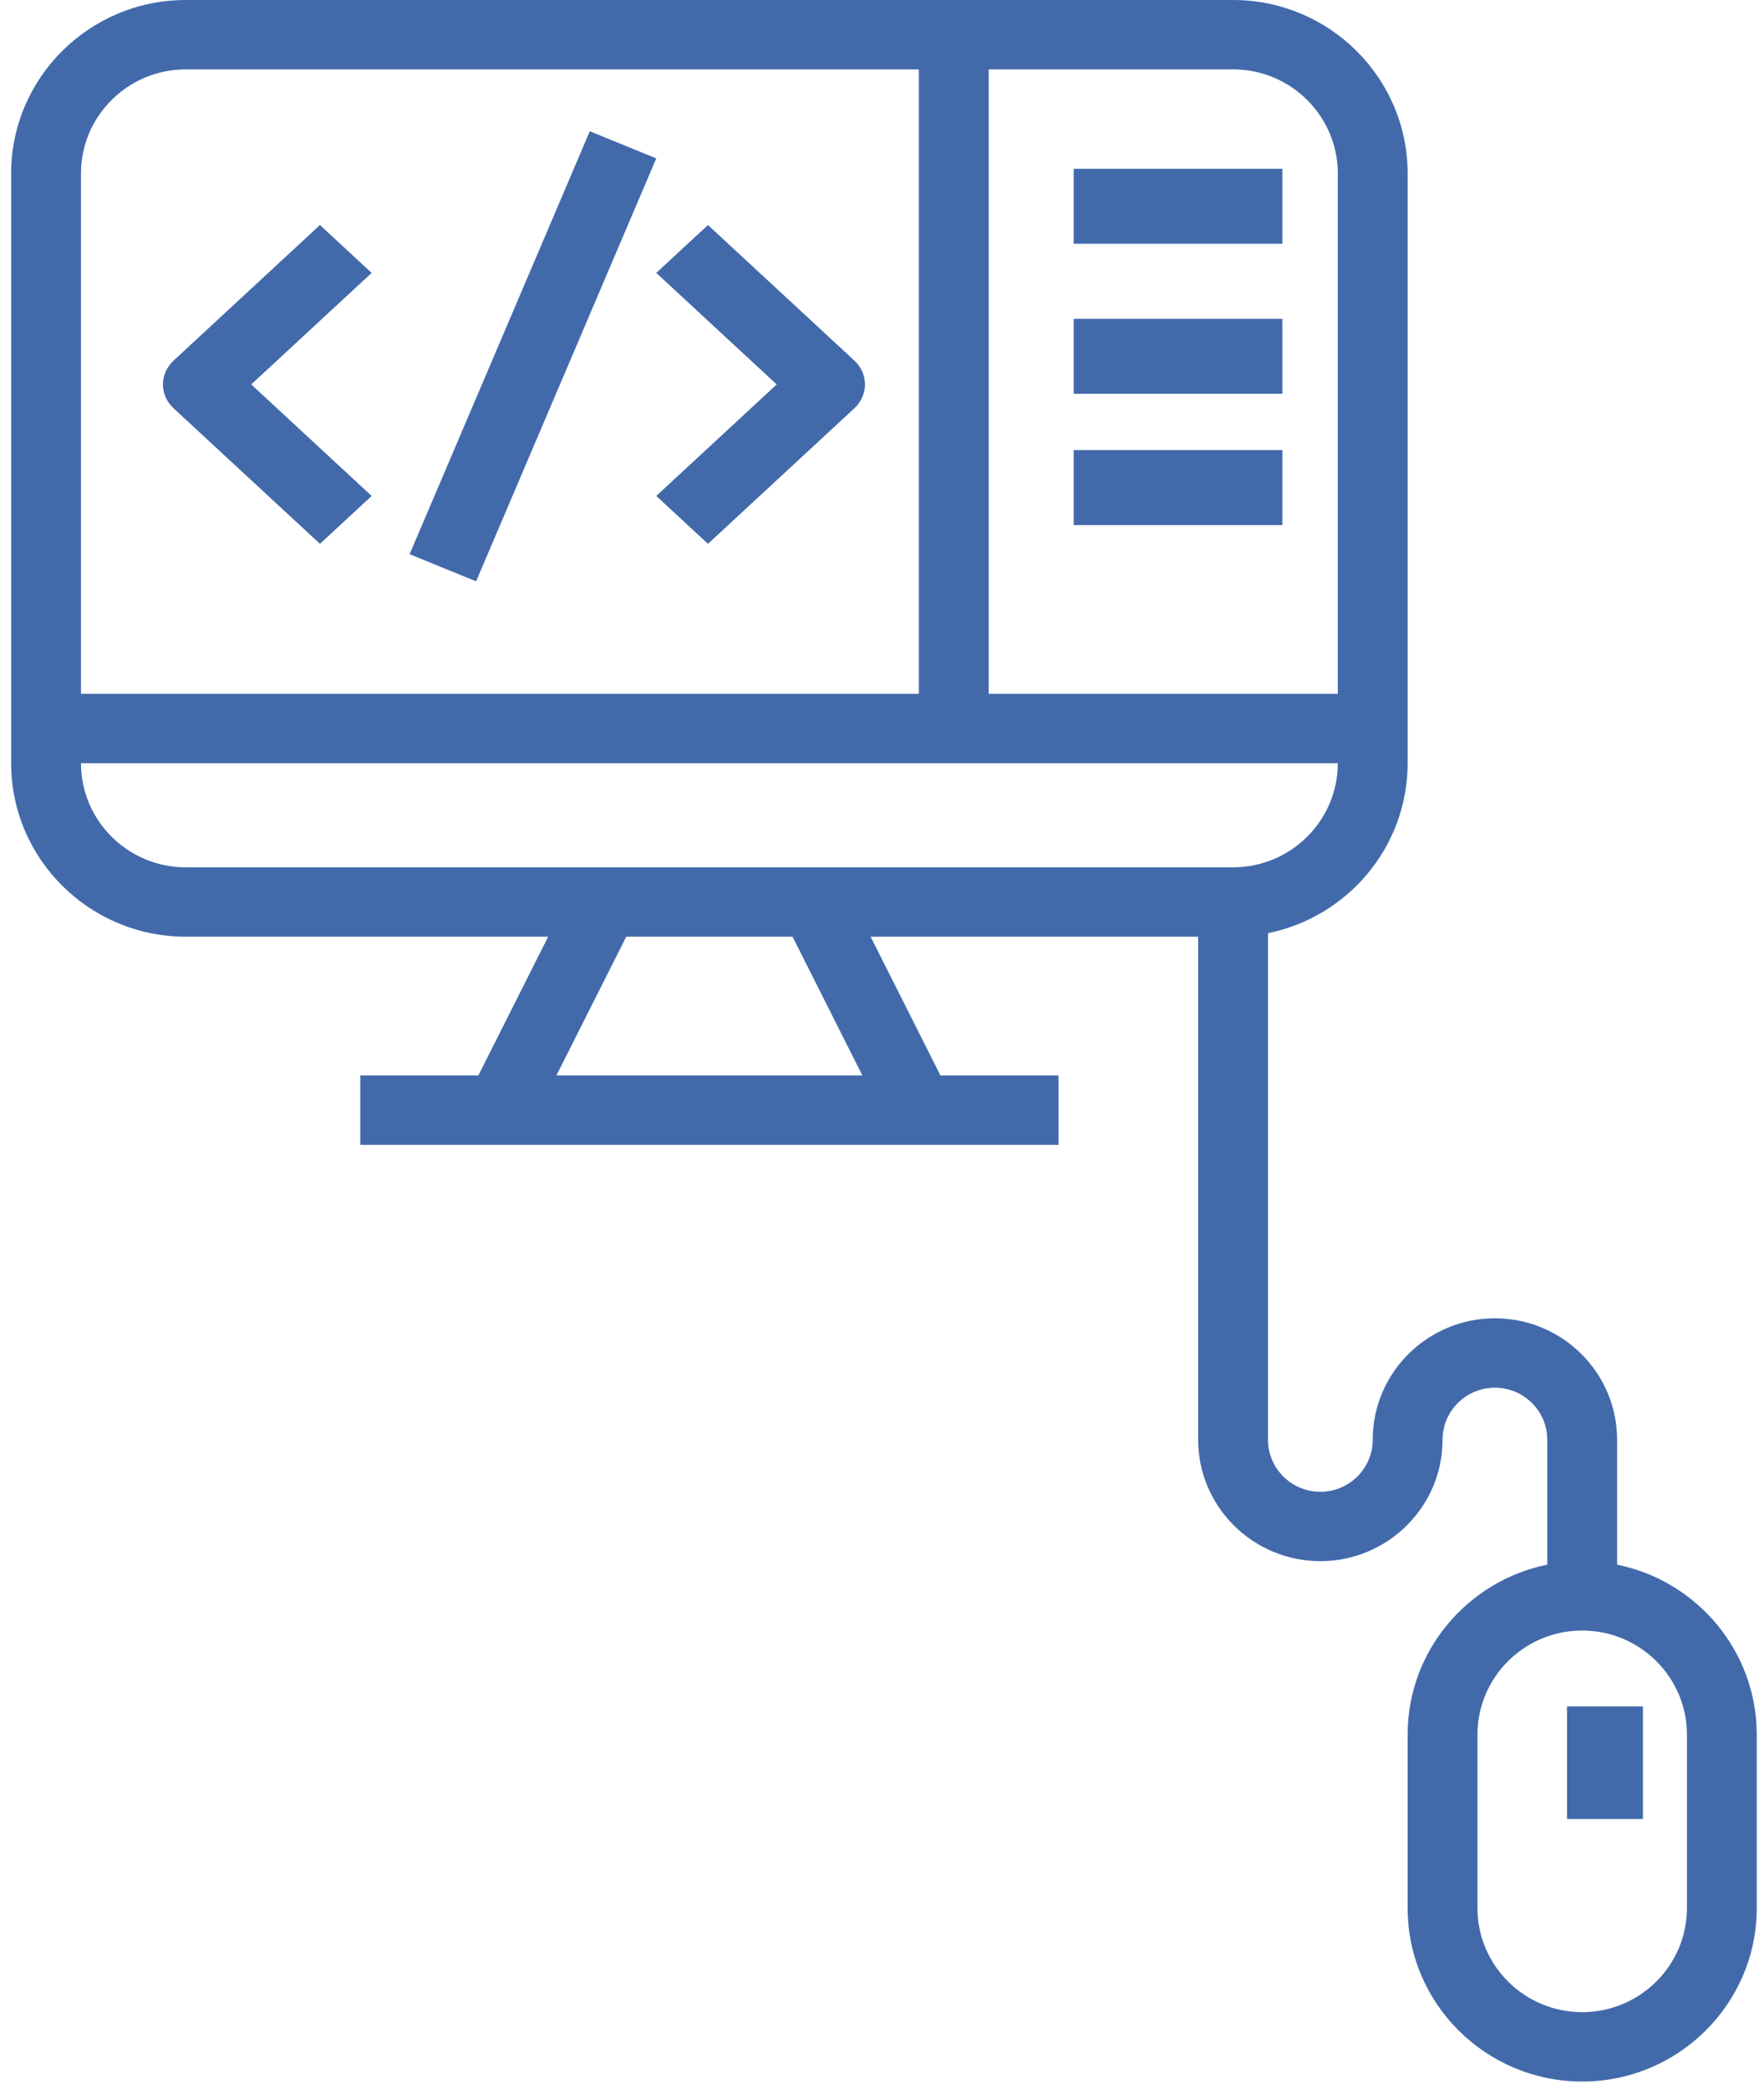
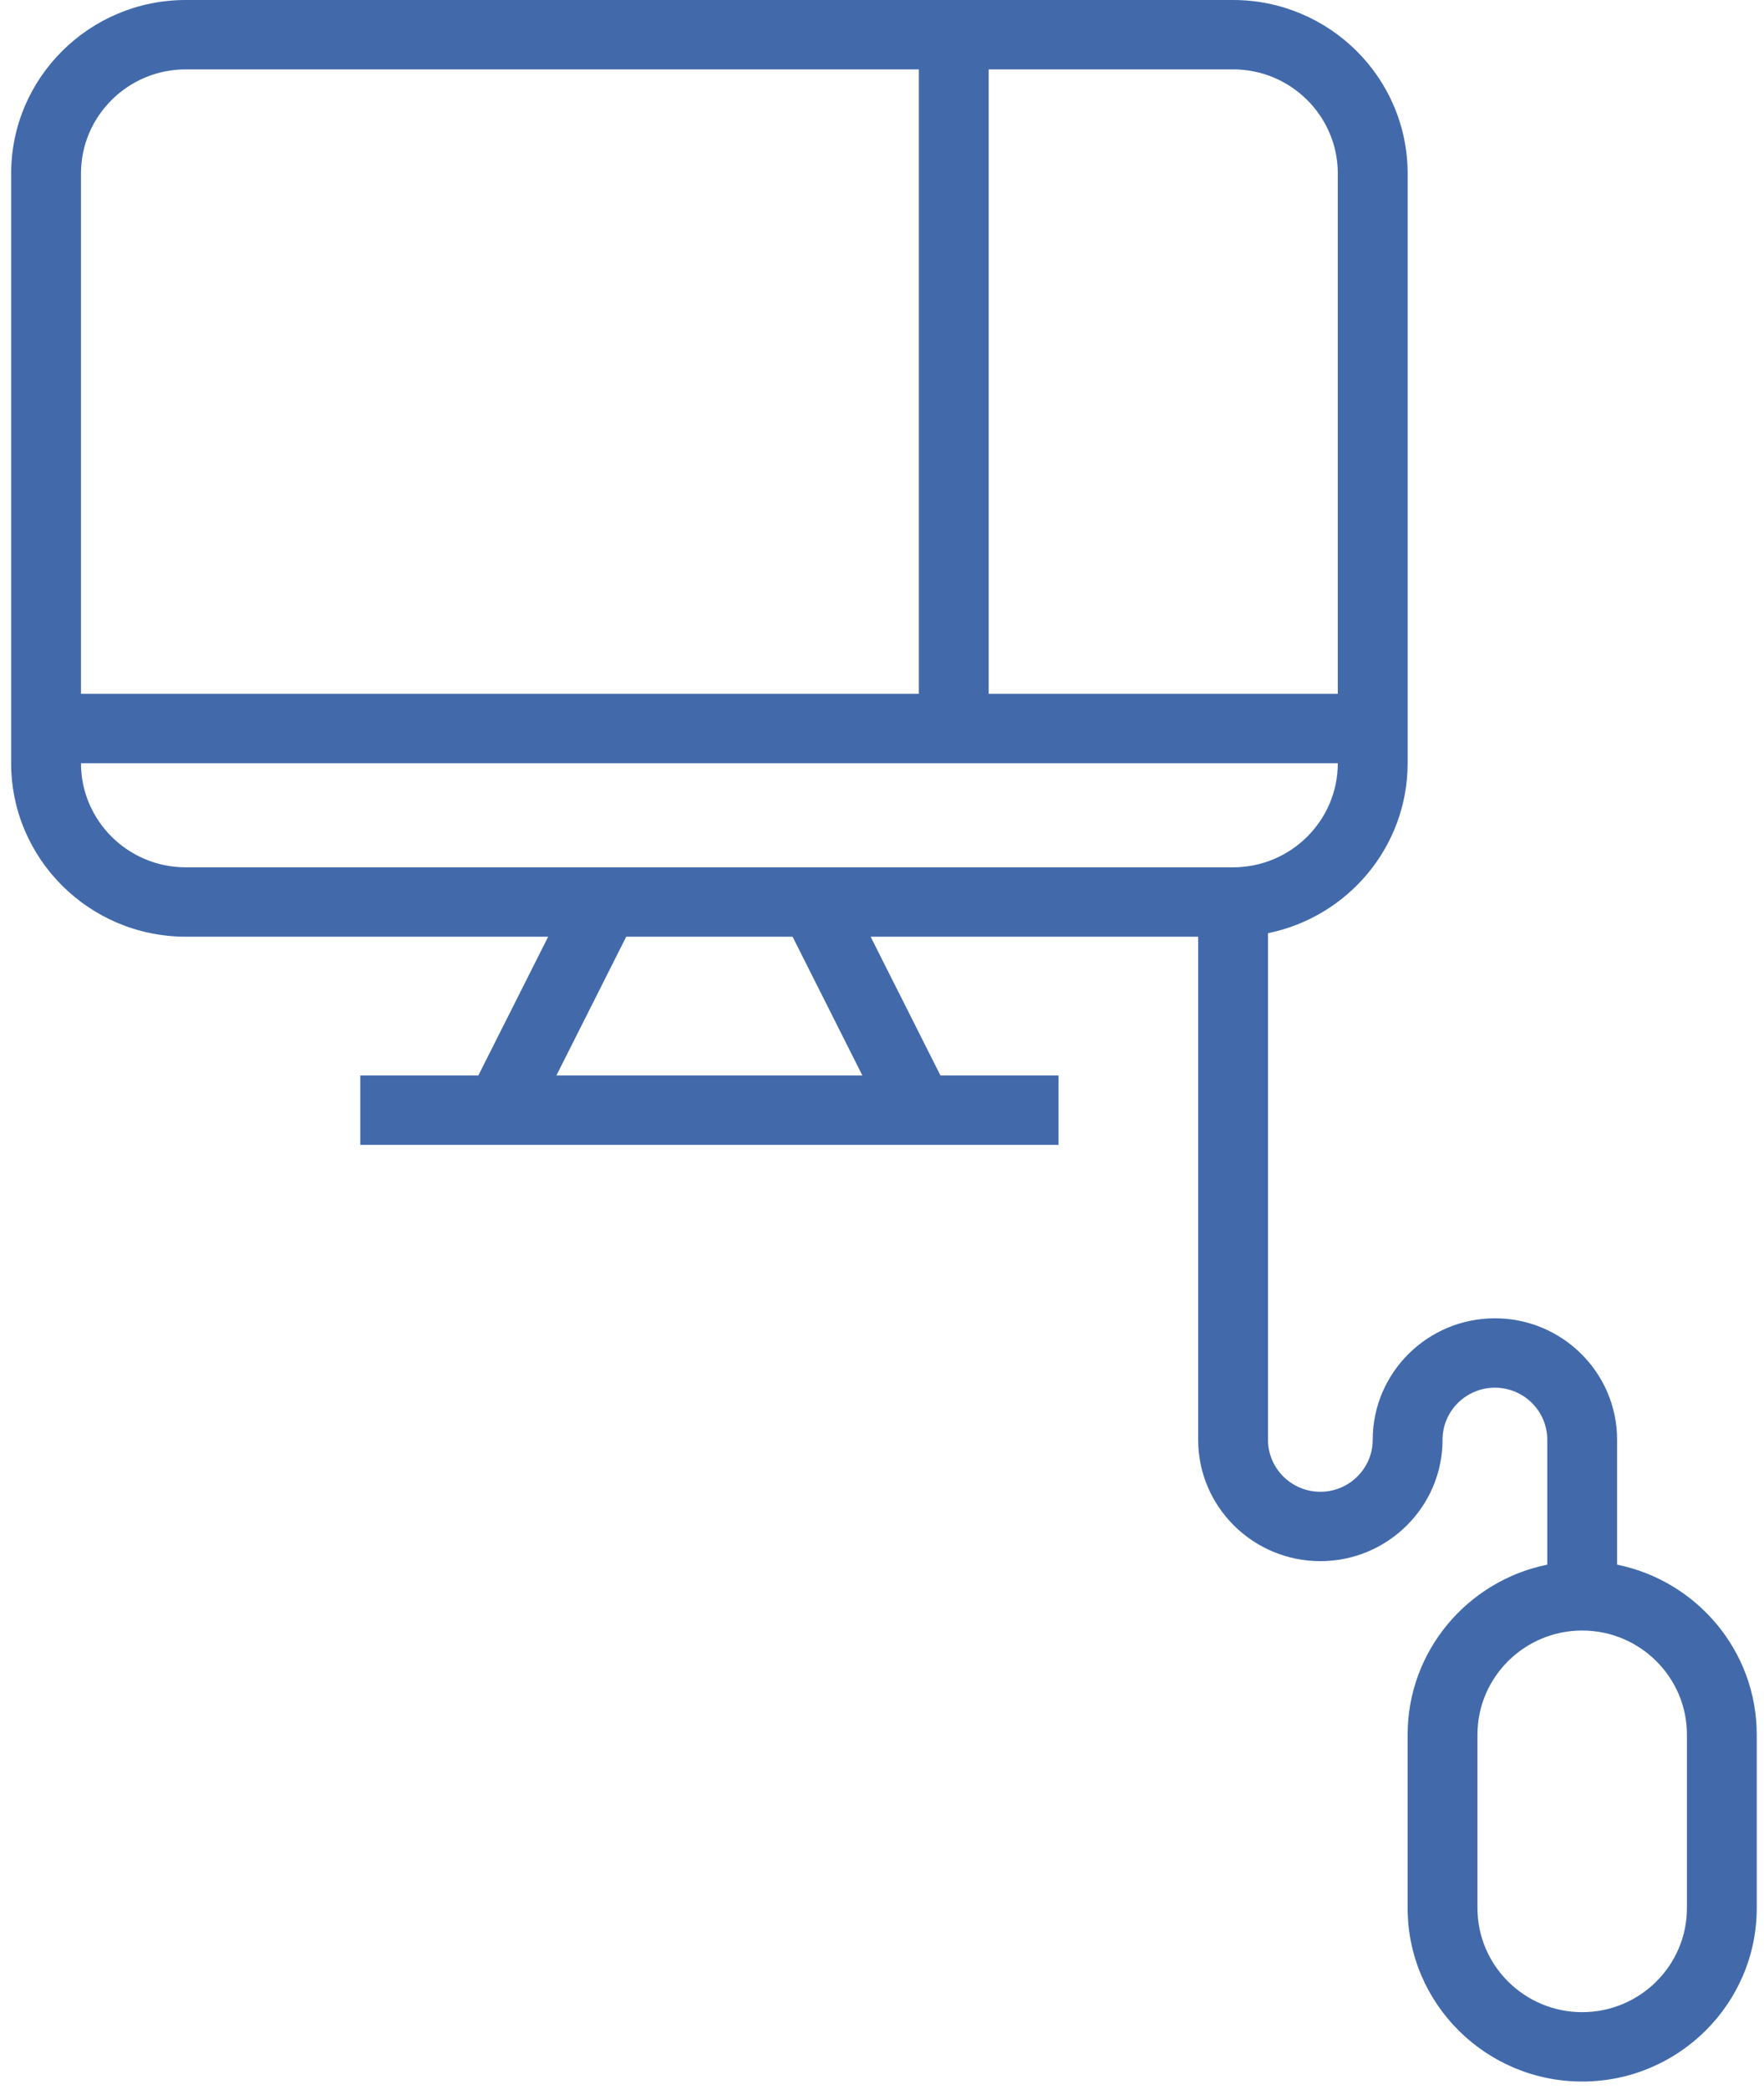
<svg xmlns="http://www.w3.org/2000/svg" xmlns:xlink="http://www.w3.org/1999/xlink" width="87px" height="103px" viewBox="0 0 87 103" version="1.1">
  <title>Computer-Icon</title>
  <desc>Created with Sketch.</desc>
  <defs>
-     <polygon id="path-1" points="0 102.64 103.872 102.64 103.872 0 0 0" />
-   </defs>
+     </defs>
  <g id="TypeMock-PricingPage1-Copy-4" stroke="none" stroke-width="1" fill="none" fill-rule="evenodd" transform="translate(-254, -394)">
    <g id="pricing-boxes" transform="translate(62, 336)">
      <g id="Isolator-Essential">
        <g id="Computer-Icon" transform="translate(186, 58)">
          <path d="M89.199,94.087 C89.199,96.916 86.881,99.219 84.033,99.219 C81.185,99.219 78.868,96.916 78.868,94.087 L78.868,85.533 C78.868,82.704 81.185,80.401 84.033,80.401 C86.881,80.401 89.199,82.704 89.199,85.533 L89.199,94.087 Z M66.815,42.767 L15.16,42.767 C12.312,42.767 9.994,40.464 9.994,37.635 L71.98,37.635 C71.98,40.464 69.663,42.767 66.815,42.767 Z M33.442,53.031 L36.886,46.188 L45.089,46.188 L48.532,53.031 L33.442,53.031 Z M9.994,8.553 C9.994,5.724 12.312,3.421 15.16,3.421 L51.318,3.421 L51.318,34.213 L9.994,34.213 L9.994,8.553 Z M54.762,3.421 L66.815,3.421 C69.663,3.421 71.98,5.724 71.98,8.553 L71.98,34.213 L54.762,34.213 L54.762,3.421 Z M85.755,77.153 L85.755,70.993 C85.755,67.691 83.052,65.005 79.728,65.005 C76.405,65.005 73.702,67.691 73.702,70.993 C73.702,72.408 72.543,73.559 71.119,73.559 C69.695,73.559 68.537,72.408 68.537,70.993 L68.537,46.015 C72.461,45.22 75.424,41.764 75.424,37.635 L75.424,8.553 C75.424,3.837 71.562,0 66.815,0 L15.16,0 C10.413,0 6.55,3.837 6.55,8.553 L6.55,37.635 C6.55,42.351 10.413,46.188 15.16,46.188 L33.036,46.188 L29.592,53.031 L23.769,53.031 L23.769,56.452 L30.656,56.452 L51.318,56.452 L58.206,56.452 L58.206,53.031 L52.382,53.031 L48.939,46.188 L65.093,46.188 L65.093,70.993 C65.093,74.294 67.796,76.98 71.119,76.98 C74.442,76.98 77.146,74.294 77.146,70.993 C77.146,69.578 78.304,68.427 79.728,68.427 C81.152,68.427 82.311,69.578 82.311,70.993 L82.311,77.153 C78.387,77.948 75.424,81.402 75.424,85.533 L75.424,94.087 C75.424,98.803 79.286,102.64 84.033,102.64 C88.78,102.64 92.642,98.803 92.642,94.087 L92.642,85.533 C92.642,81.404 89.679,77.948 85.755,77.153 Z" id="Fill-1" fill="#426AAB" />
          <mask id="mask-2" fill="white">
            <use xlink:href="#path-1" />
          </mask>
          <g id="Clip-4" />
          <polygon id="Fill-19" fill="#426AAB" mask="url(#mask-2)" points="58.954 12.021 69.248 12.021 69.248 8.322 58.954 8.322" />
          <polygon id="Fill-20" fill="#426AAB" mask="url(#mask-2)" points="58.954 19.418 69.248 19.418 69.248 15.72 58.954 15.72" />
          <polygon id="Fill-21" fill="#426AAB" mask="url(#mask-2)" points="58.954 25.891 69.248 25.891 69.248 22.192 58.954 22.192" />
-           <path d="M24.33,13.457 L21.78,11.096 L14.566,17.776 C13.86,18.428 13.86,19.484 14.566,20.137 L21.78,26.816 L24.33,24.455 L18.391,18.956 L24.33,13.457 Z" id="Fill-22" fill="#426AAB" mask="url(#mask-2)" />
-           <path d="M48.132,17.776 L40.917,11.096 L38.367,13.457 L44.306,18.956 L38.367,24.455 L40.917,26.816 L48.132,20.137 C48.837,19.484 48.837,18.428 48.132,17.776" id="Fill-23" fill="#426AAB" mask="url(#mask-2)" />
-           <polygon id="Fill-24" fill="#426AAB" mask="url(#mask-2)" points="26.202 27.328 35.088 6.473 38.367 7.81 29.481 28.665" />
-           <polygon id="Fill-25" fill="#426AAB" mask="url(#mask-2)" points="83.284 89.695 87.028 89.695 87.028 84.146 83.284 84.146" />
        </g>
      </g>
    </g>
  </g>
</svg>